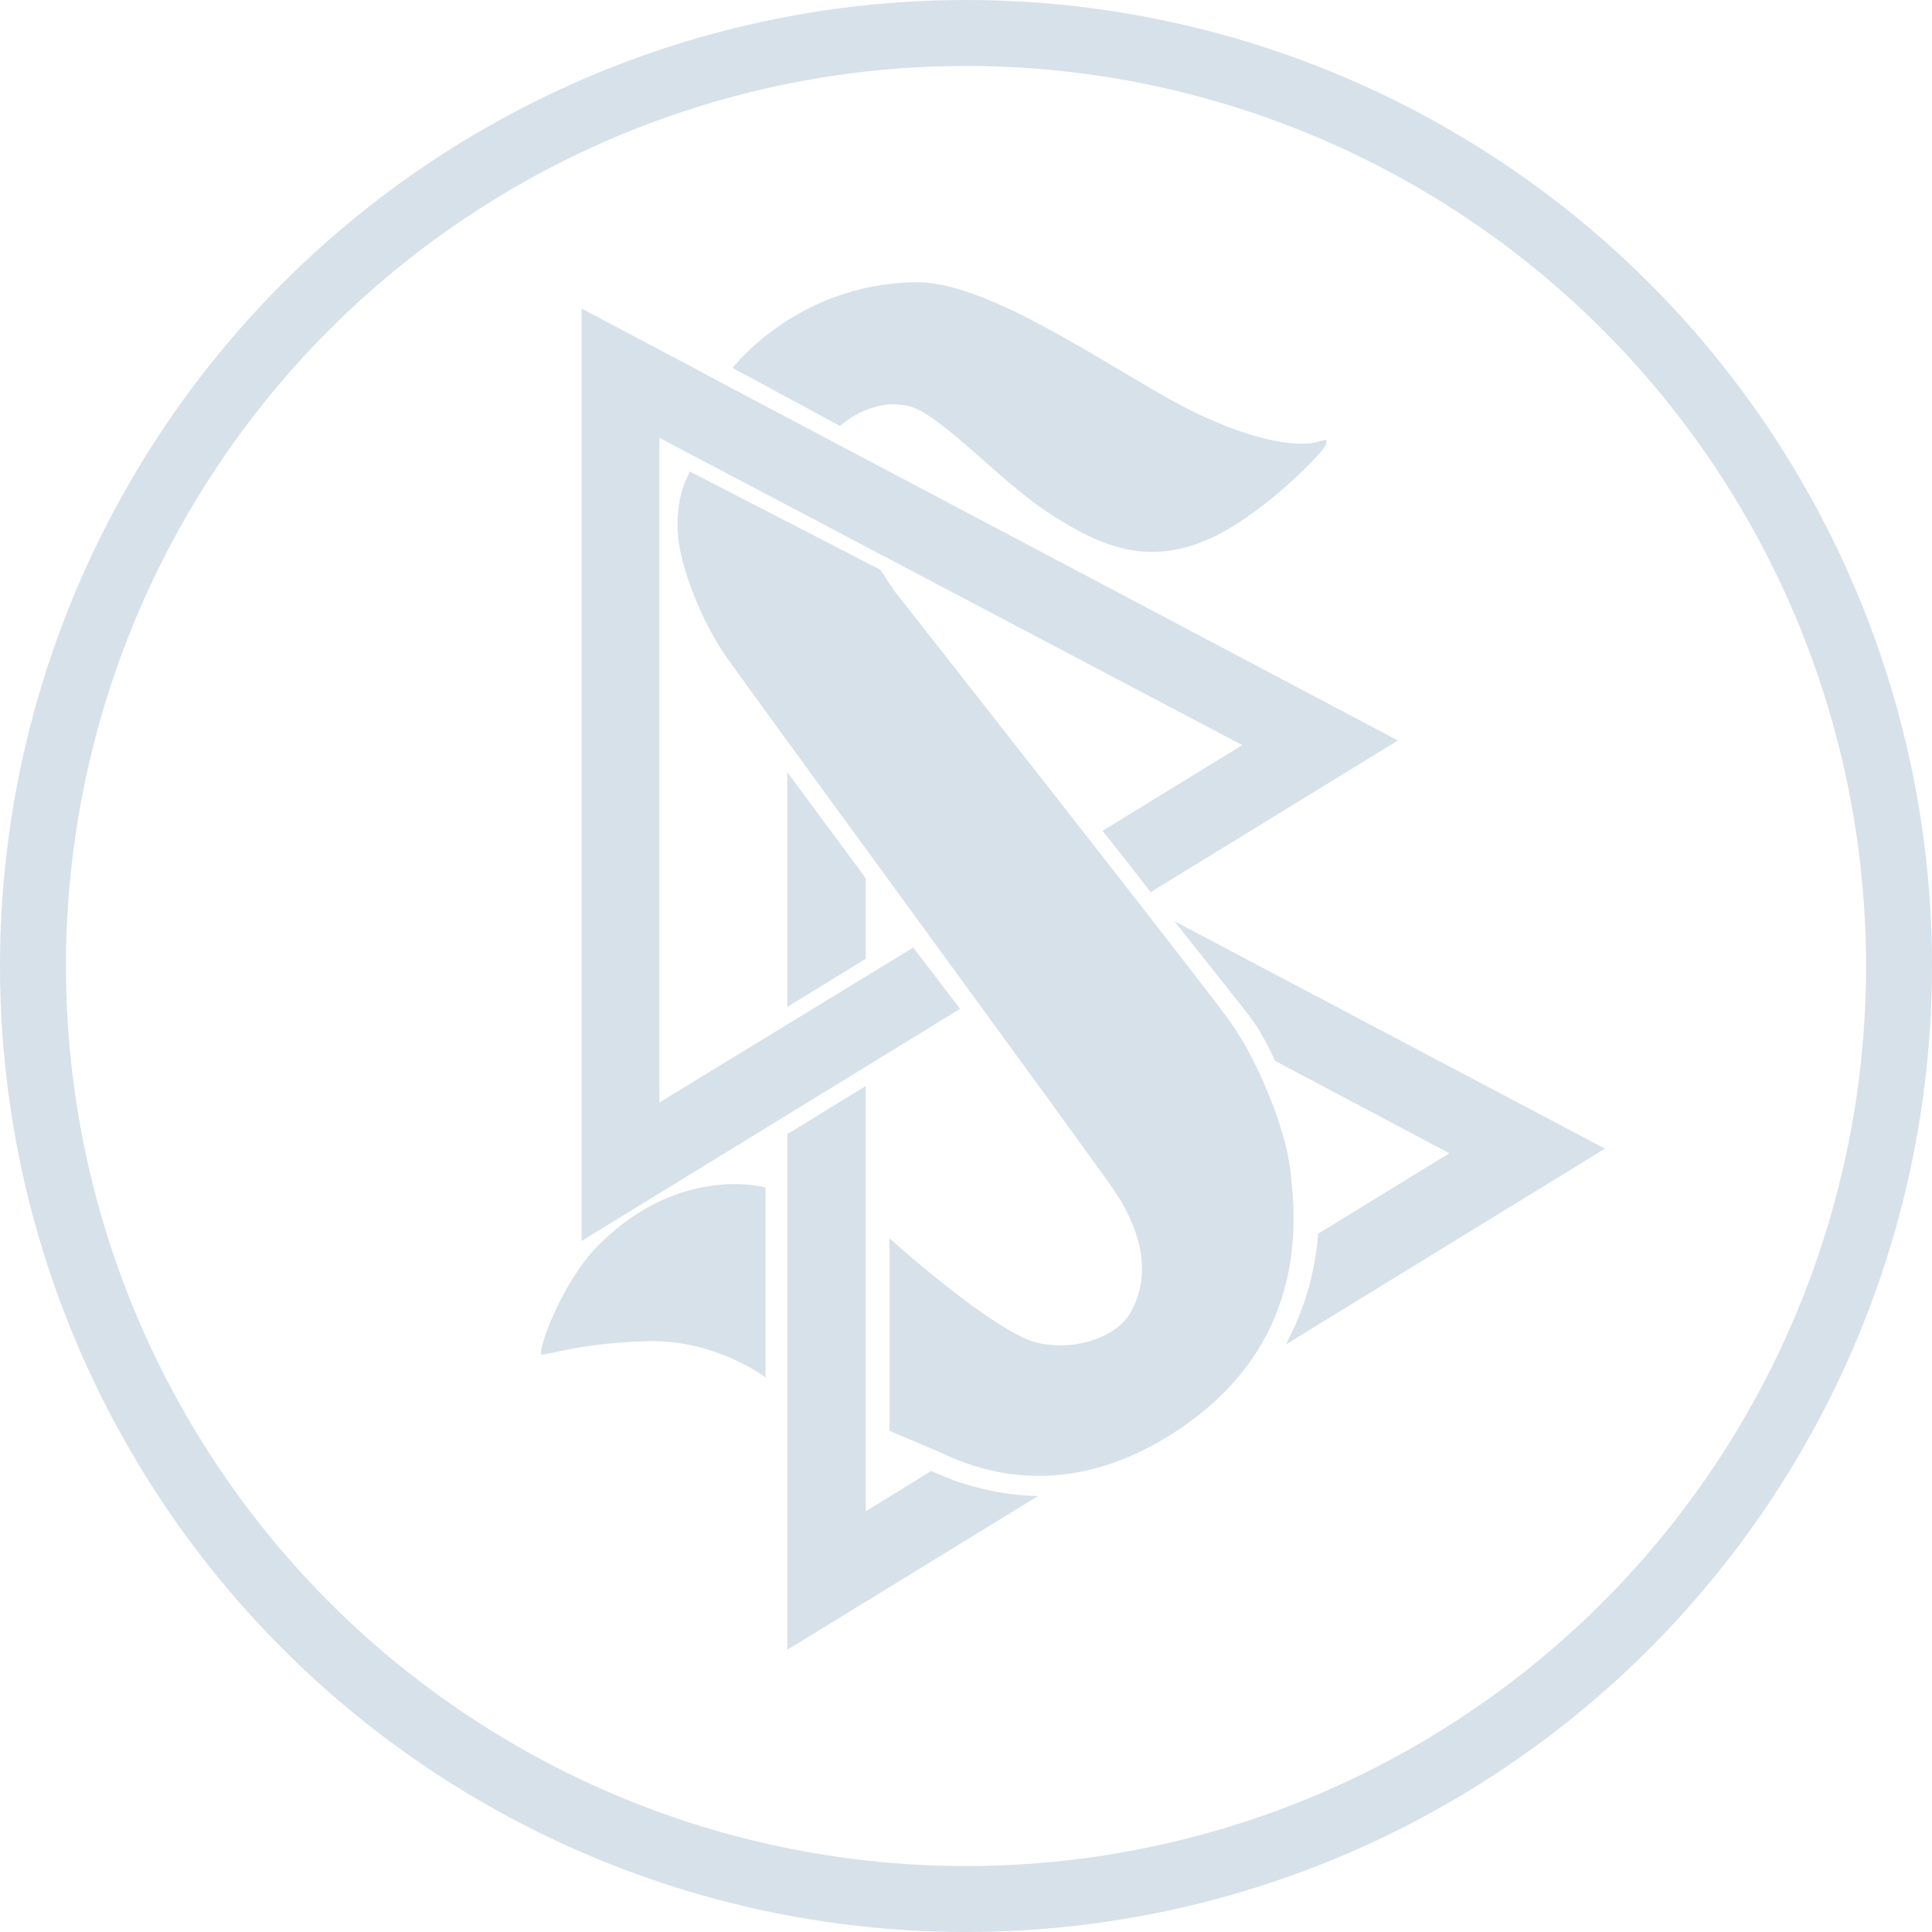
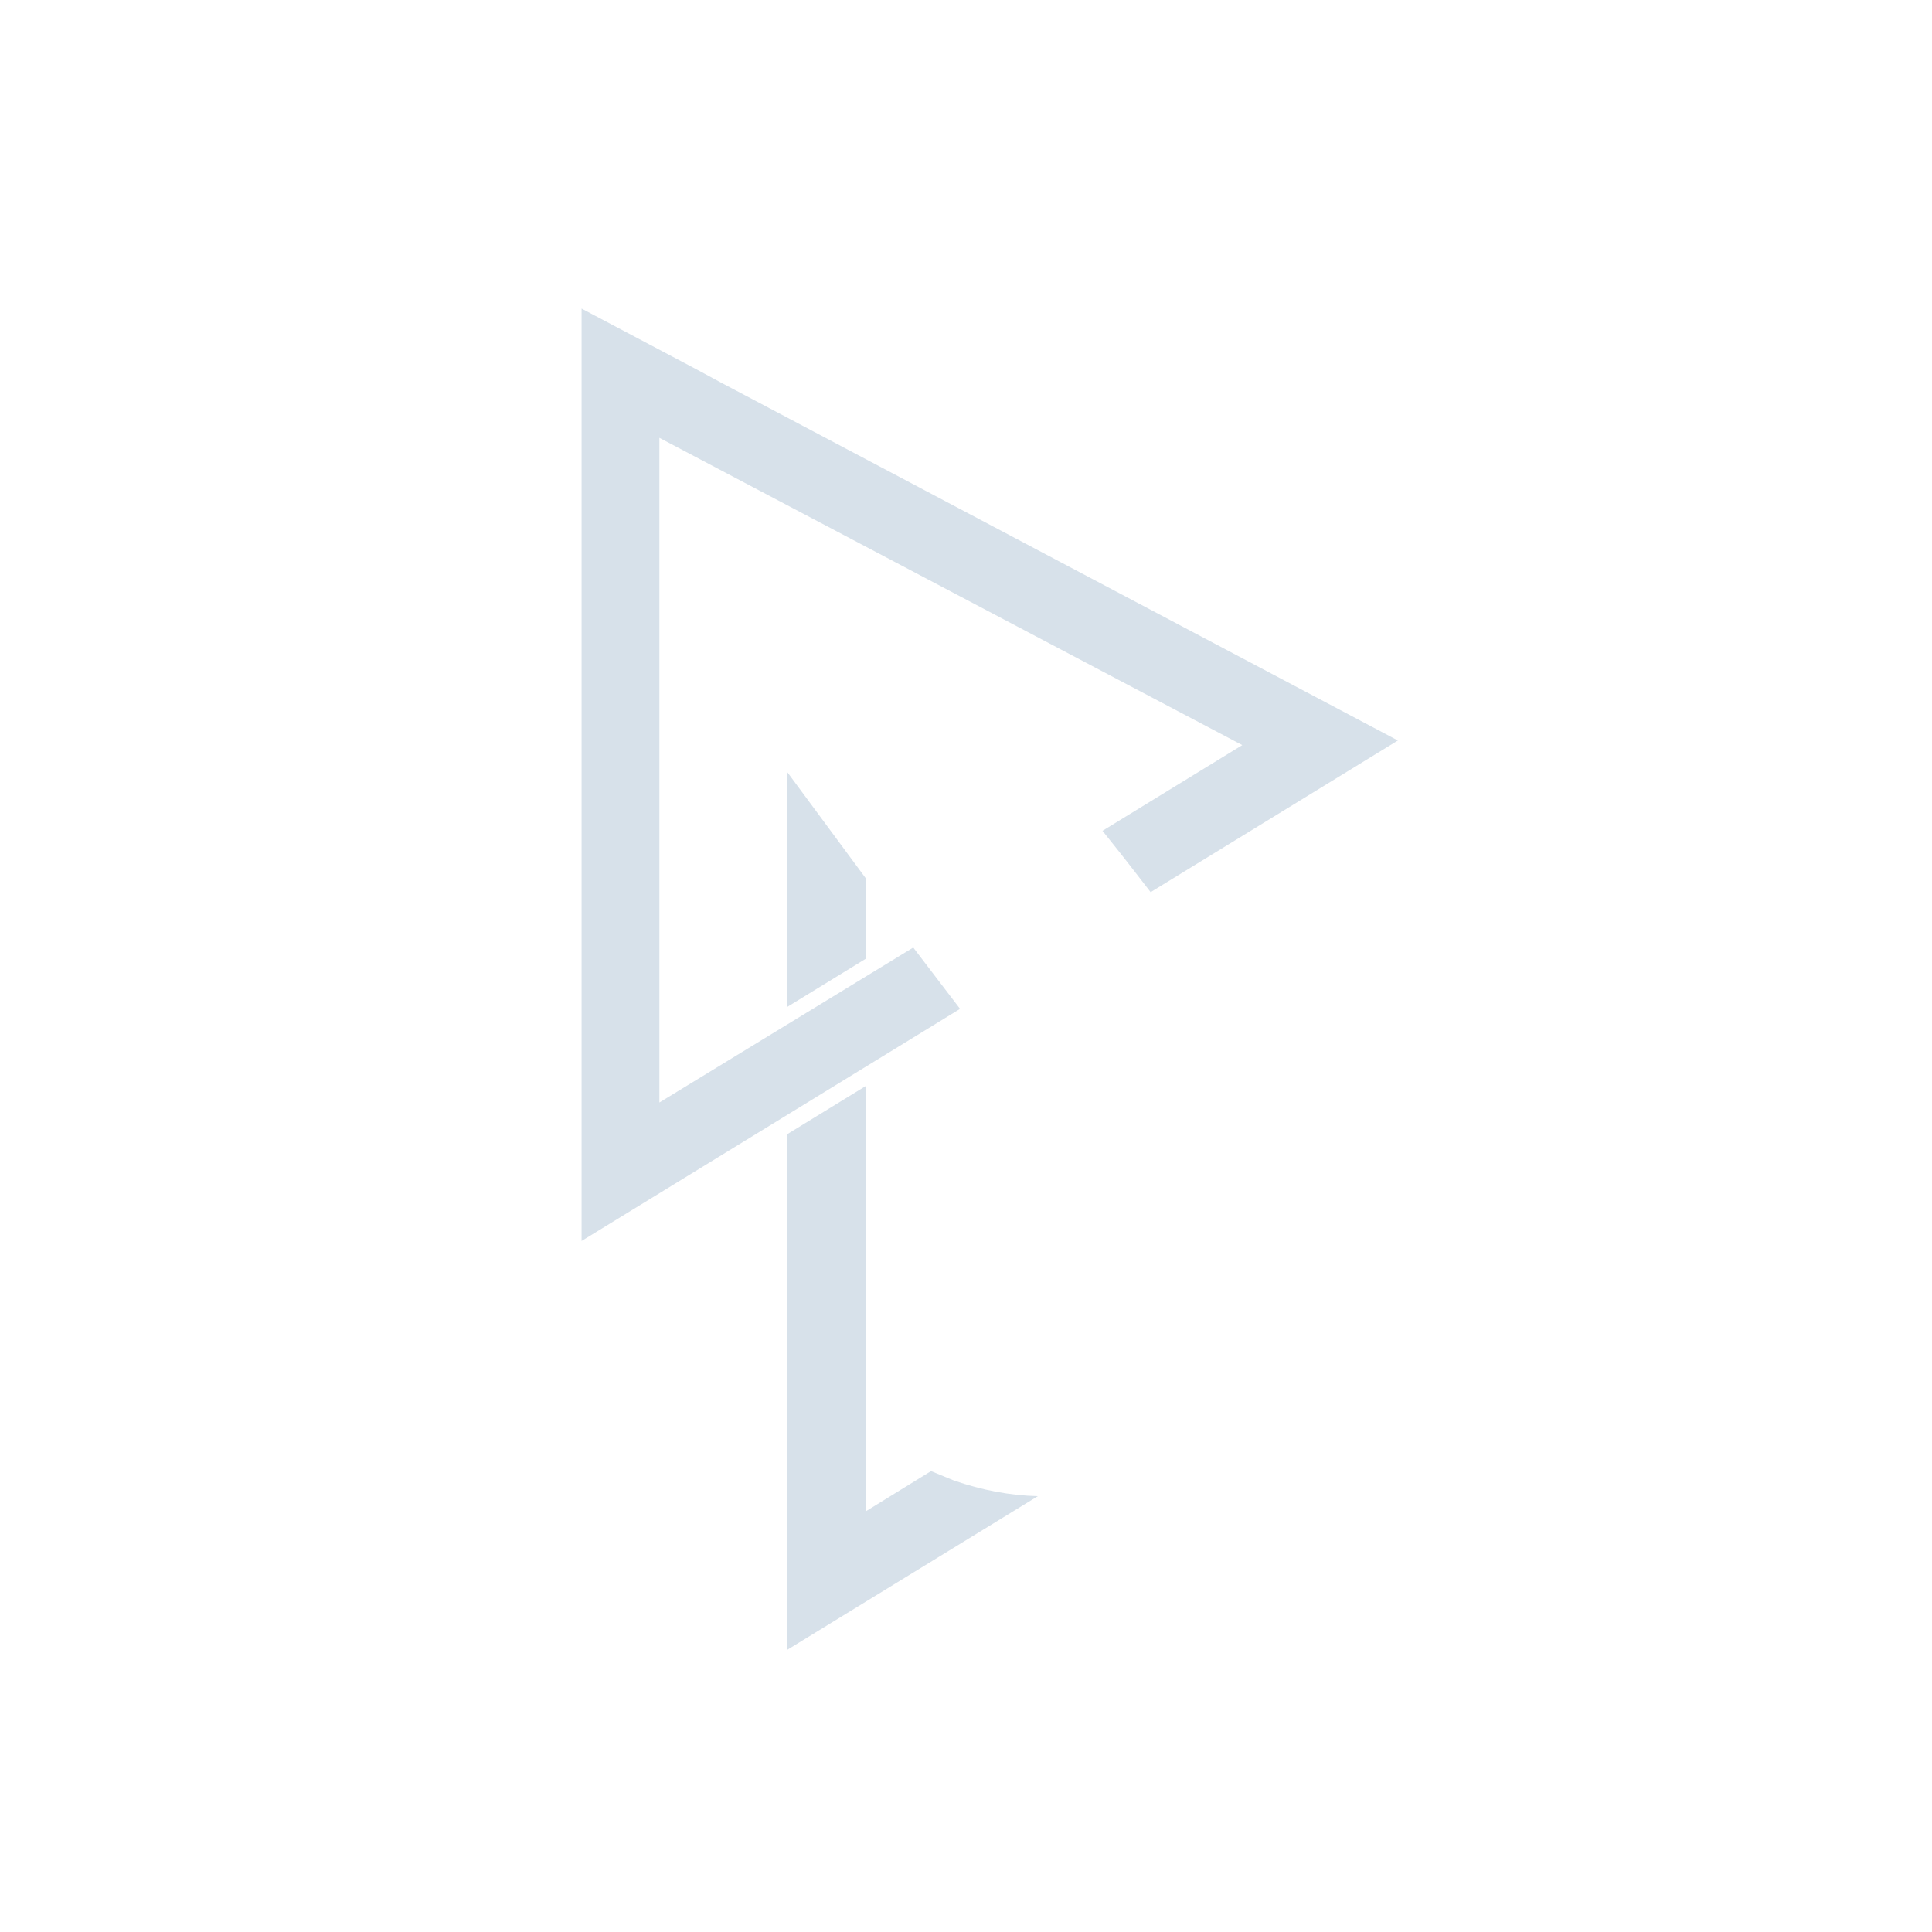
<svg xmlns="http://www.w3.org/2000/svg" version="1.1" id="Layer_1" x="0px" y="0px" viewBox="0 0 293 293" style="enable-background:new 0 0 293 293;" xml:space="preserve">
  <style type="text/css">
	.st0{fill:none;stroke:#D7E1EA;stroke-width:10;}
	.st1{fill:#D7E1EA;}
</style>
  <title>Oval</title>
  <desc>Created with Sketch.</desc>
  <g id="Artboard" transform="translate(-112, -1958)">
    <g id="WIS_x3F_" transform="translate(117, 1956)">
-       <circle id="Oval" class="st0" cx="141.5" cy="148.5" r="141.5" />
-     </g>
+       </g>
  </g>
  <g id="Artboard_1_" transform="translate(-196, -2003)">
    <g id="WIS_x3F__1_" transform="translate(117, 1956)">
      <g id="scientology-symbol" transform="translate(79, 47)">
        <g id="Shape">
-           <path class="st1" d="M137.9,61.6c4.9,1.3,13.9,11.6,21.6,16.5c7.7,4.9,14.9,8,24.8,3.2c8.1-4,16.8-13.2,16.8-13.9      s0.6-0.9-1.7-0.3c-2.3,0.6-10.2,0.3-23.7-7.5c-12.7-7.4-27.3-17-37-16.8c-17.9,0.3-27.6,13-27.6,13l16.3,8.8      C127.4,64.6,132,60.2,137.9,61.6z" />
-           <path class="st1" d="M195.7,177.6c-0.8-7-5.3-17.3-9.1-22.6c-3.8-5.4-50.9-65.3-50.9-65.3l-2.2-3.3l-28.9-14.9l-0.7,1.6      c0,0-1.4,2.8-1.1,7.8c0.3,5,3.6,13.3,7.2,18.5c3.6,5.2,51.4,70.4,58.6,80.6c7.2,10.3,4.2,17,2.5,19.6c-1.7,2.6-7.1,5.4-13.5,4.1      c-6.4-1.2-22.7-15.9-22.7-15.9V217c0,0,4,1.7,7.1,3c3.1,1.3,17.9,9.7,37.2-3.5C198.5,203.3,196.5,184.7,195.7,177.6z" />
-           <path class="st1" d="M90.8,188.8c-5.6,5.6-9.2,15.8-8.7,16.6c0.4,0.3,6-1.8,16.3-2c10.3-0.2,17.7,5.5,17.7,5.5v-28.8      C116.1,180.1,103.2,176.4,90.8,188.8z" />
-           <path class="st1" d="M178.1,139.7c7.9,10,10.6,13.3,11.9,15.1s2.5,4.2,3.4,6.1l26.4,14l-19.9,12.2c-0.4,5.3-1.8,11-4.9,16.8      l48.4-29.7L178.1,139.7z" />
          <polygon class="st1" points="119.4,117.1 119.4,152.7 131.3,145.4 131.3,133.2     " />
          <path class="st1" d="M141.2,223.1l-9.9,6.1v-39v-6.9v-18.6l-11.9,7.3v18.2v23.5v36.5l38-23.3c-4.2-0.1-8.5-0.9-12.8-2.4      C143.6,224.1,142.4,223.6,141.2,223.1z" />
          <path class="st1" d="M138.5,143.7L100,167.2V88.1V66.4l88.4,46.6l-21.2,13c2.5,3.1,5,6.3,7.3,9.3l37.5-23L109.3,58l-3.7-2      l-17.4-9.2v141.4l57.4-35.2L138.5,143.7z" />
        </g>
      </g>
    </g>
  </g>
</svg>